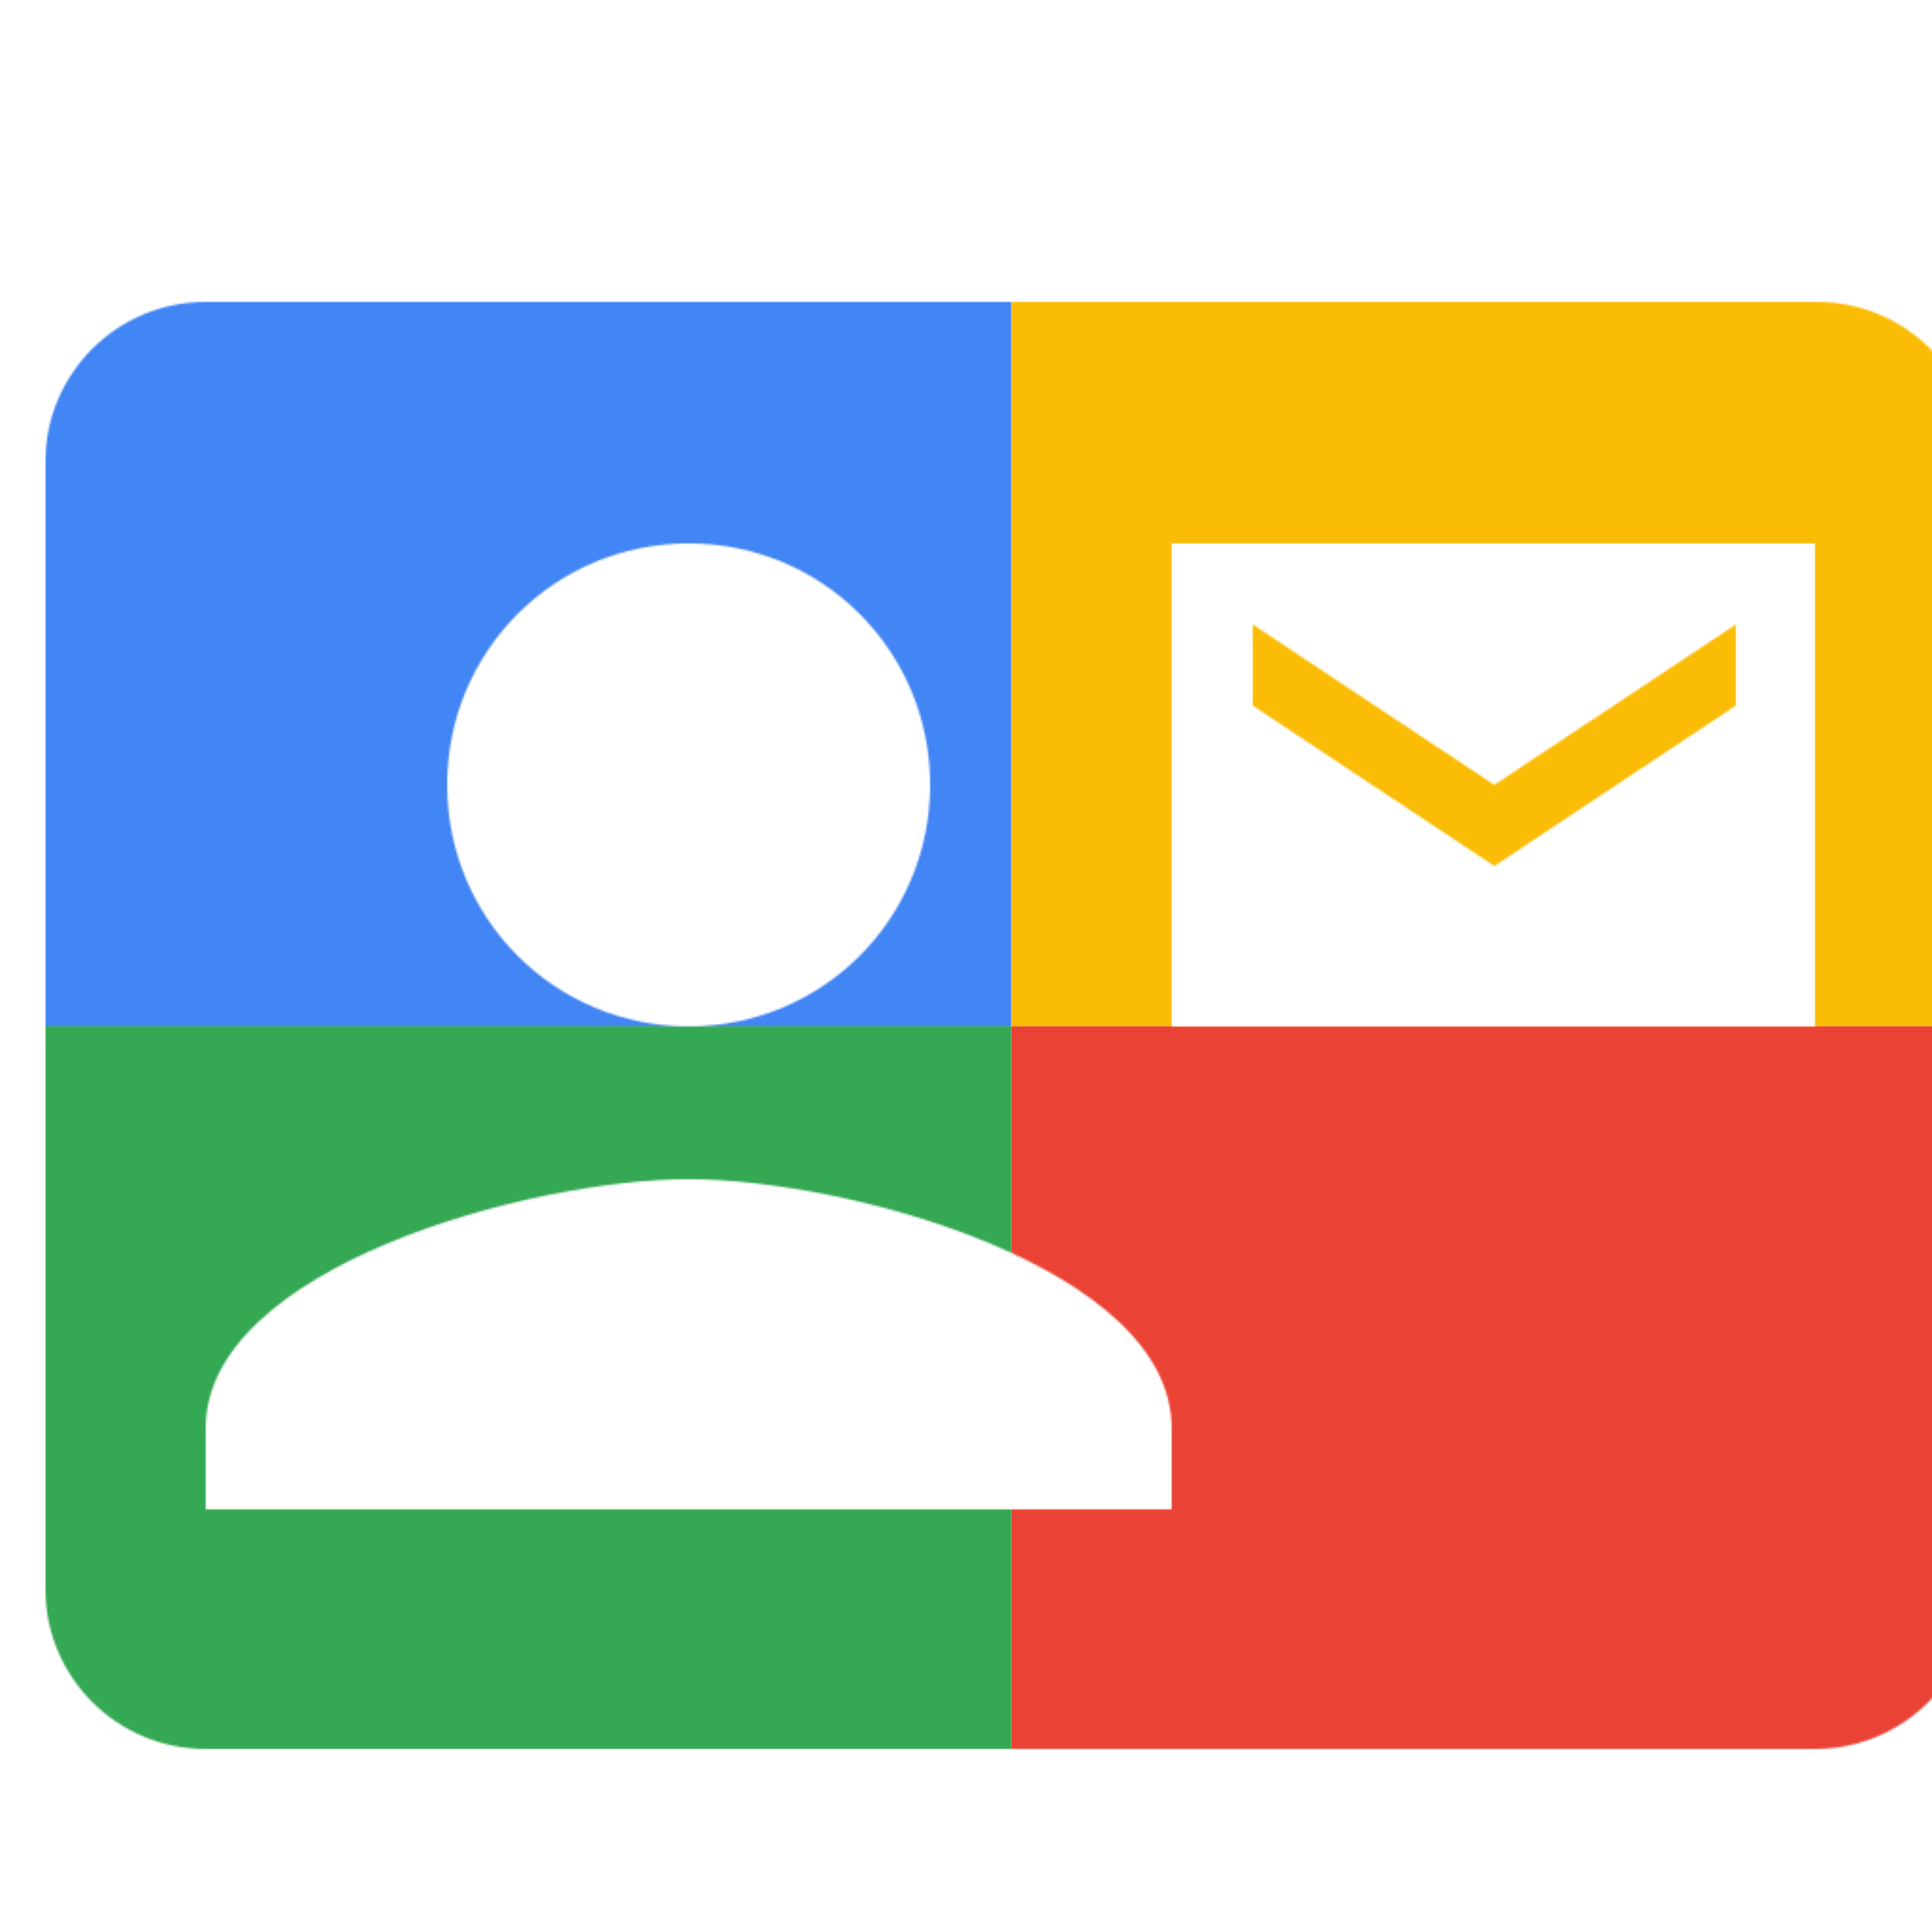
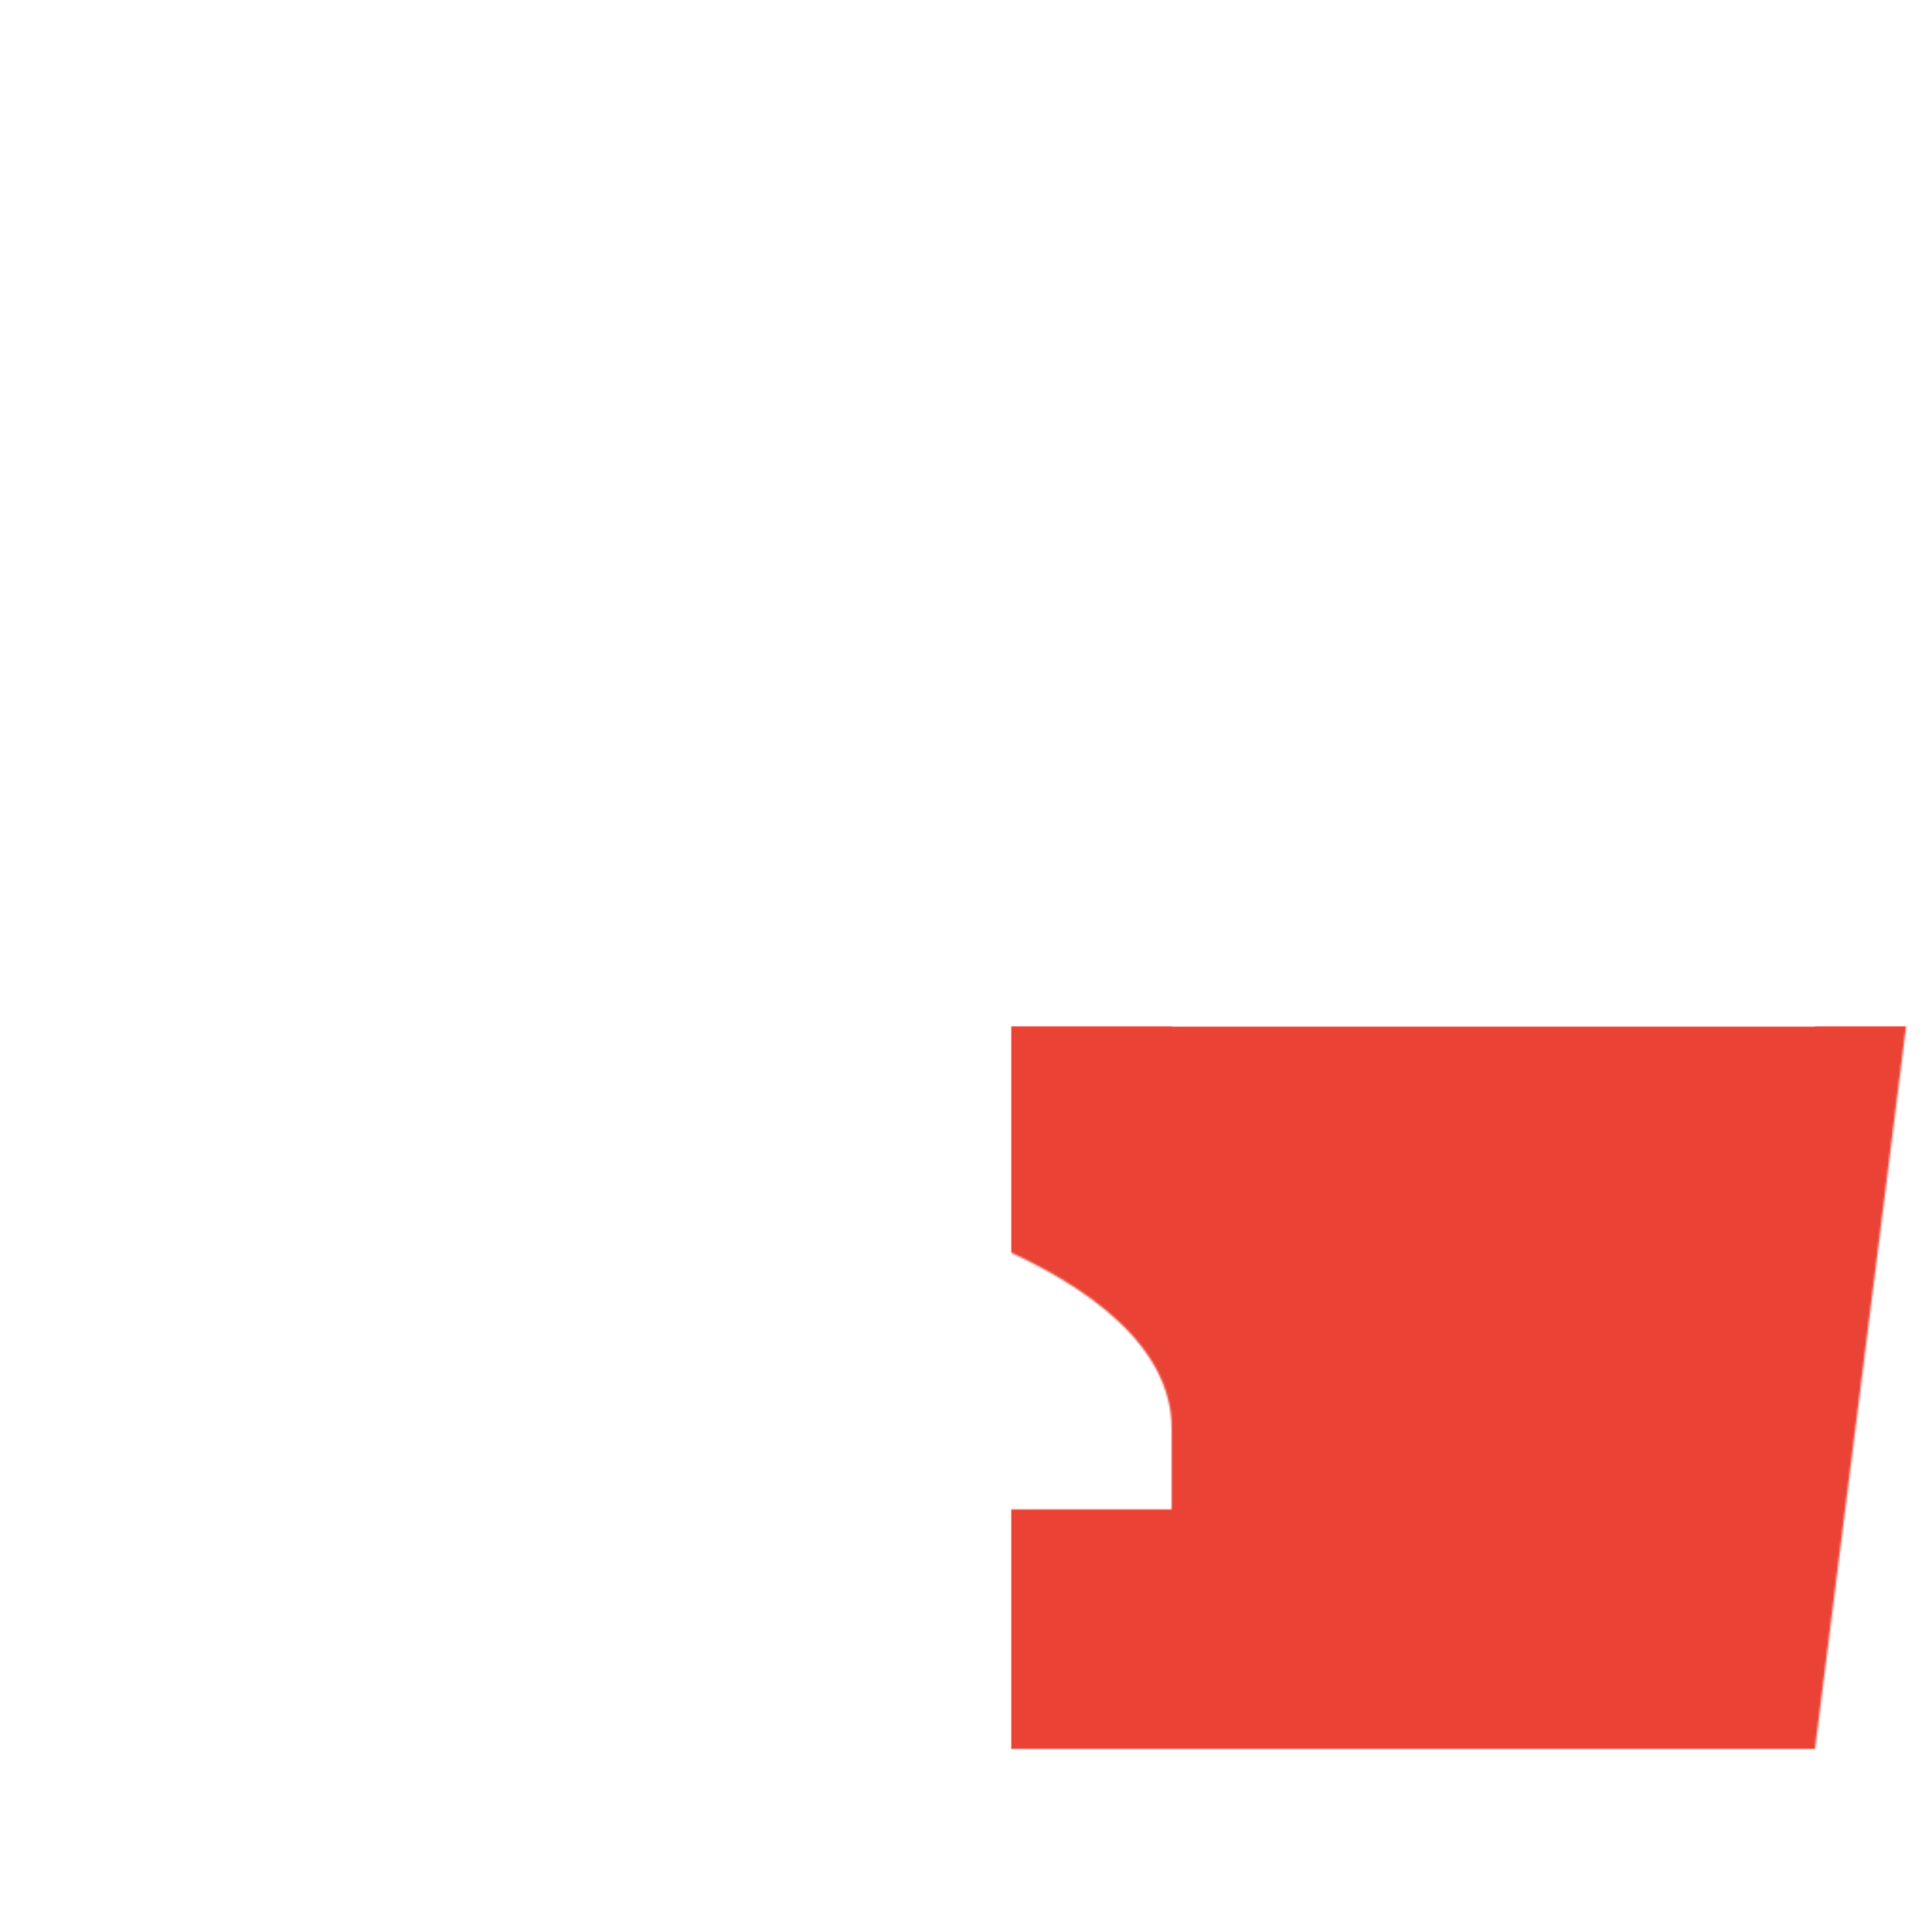
<svg xmlns="http://www.w3.org/2000/svg" viewBox="0 0 1024 1024">
  <defs>
    <filter id="f1" x="0" y="0" width="200%" height="200%">
      <feOffset result="offOut" in="SourceAlpha" dx="24" dy="32" />
      <feGaussianBlur result="blurOut" in="offOut" stdDeviation="16" />
      <feBlend in="SourceGraphic" in2="blurOut" mode="normal" />
    </filter>
    <g id="base">
-       <rect x="0" y="0" width="512" height="512" fill="#4285F4" />
-       <rect x="0" y="512" width="512" height="512" fill="#34A853" />
-       <rect x="512" y="0" width="512" height="512" fill="#FBBC05" />
      <rect x="512" y="512" width="512" height="512" fill="#EA4335" />
    </g>
    <g id="asset621" desc="Material Icons (Apache 2.0)/Communication/contact mail">
-       <path d="M896 341 V299 l-128 85 -128 -85 v43 l128 85 128 -85 zm43 -213 H85 C38 128 0 166 0 213 v597 c0 47 38 85 85 85 h853 c47 0 85 -38 85 -85 L1024 213 c0 -47 -38 -85 -85 -85 zM341 256 c71 0 128 57 128 128 s-57 128 -128 128 -128 -57 -128 -128 57 -128 128 -128 zm256 512 H85 v-43 c0 -85 171 -132 256 -132 s256 47 256 132 v43 zm341 -256 h-341 V256 h341 v256 z" />
+       <path d="M896 341 V299 l-128 85 -128 -85 v43 l128 85 128 -85 zm43 -213 H85 C38 128 0 166 0 213 v597 c0 47 38 85 85 85 h853 L1024 213 c0 -47 -38 -85 -85 -85 zM341 256 c71 0 128 57 128 128 s-57 128 -128 128 -128 -57 -128 -128 57 -128 128 -128 zm256 512 H85 v-43 c0 -85 171 -132 256 -132 s256 47 256 132 v43 zm341 -256 h-341 V256 h341 v256 z" />
    </g>
  </defs>
  <g filter="url(#f1)">
    <mask id="assetMask">
      <use href="#asset621" fill="white" />
    </mask>
    <use href="#base" mask="url(#assetMask)" />
  </g>
</svg>